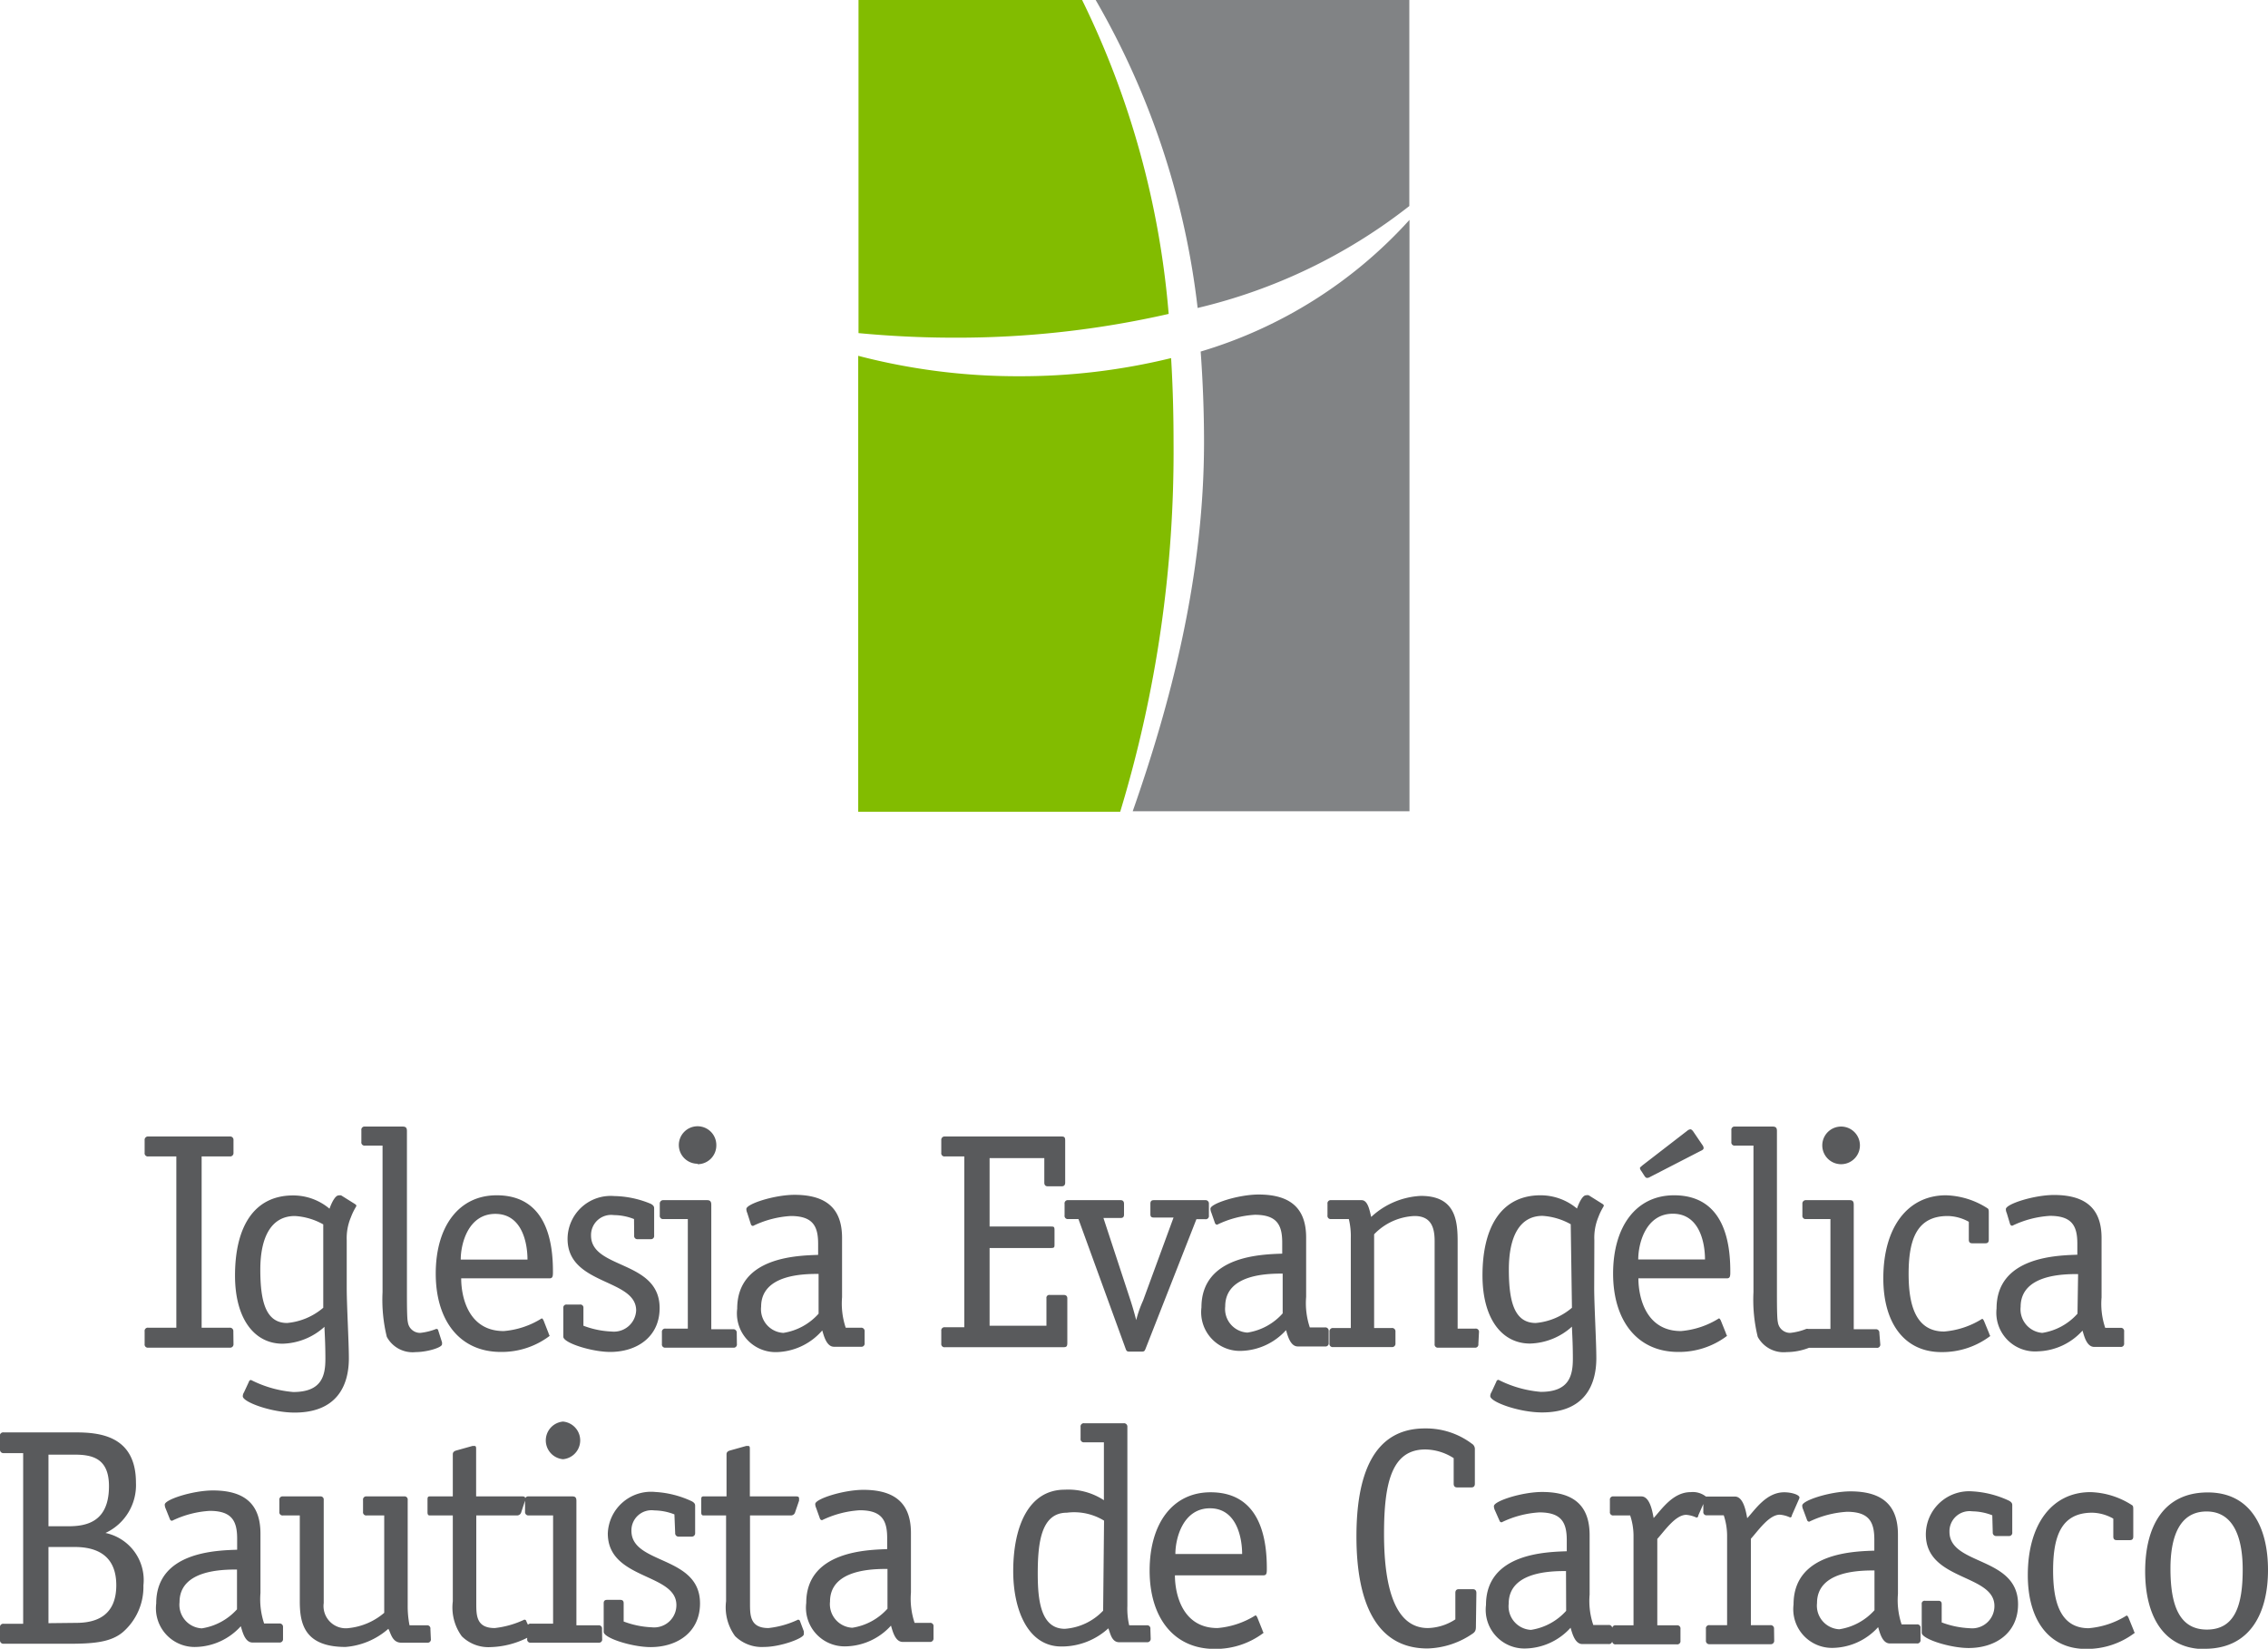
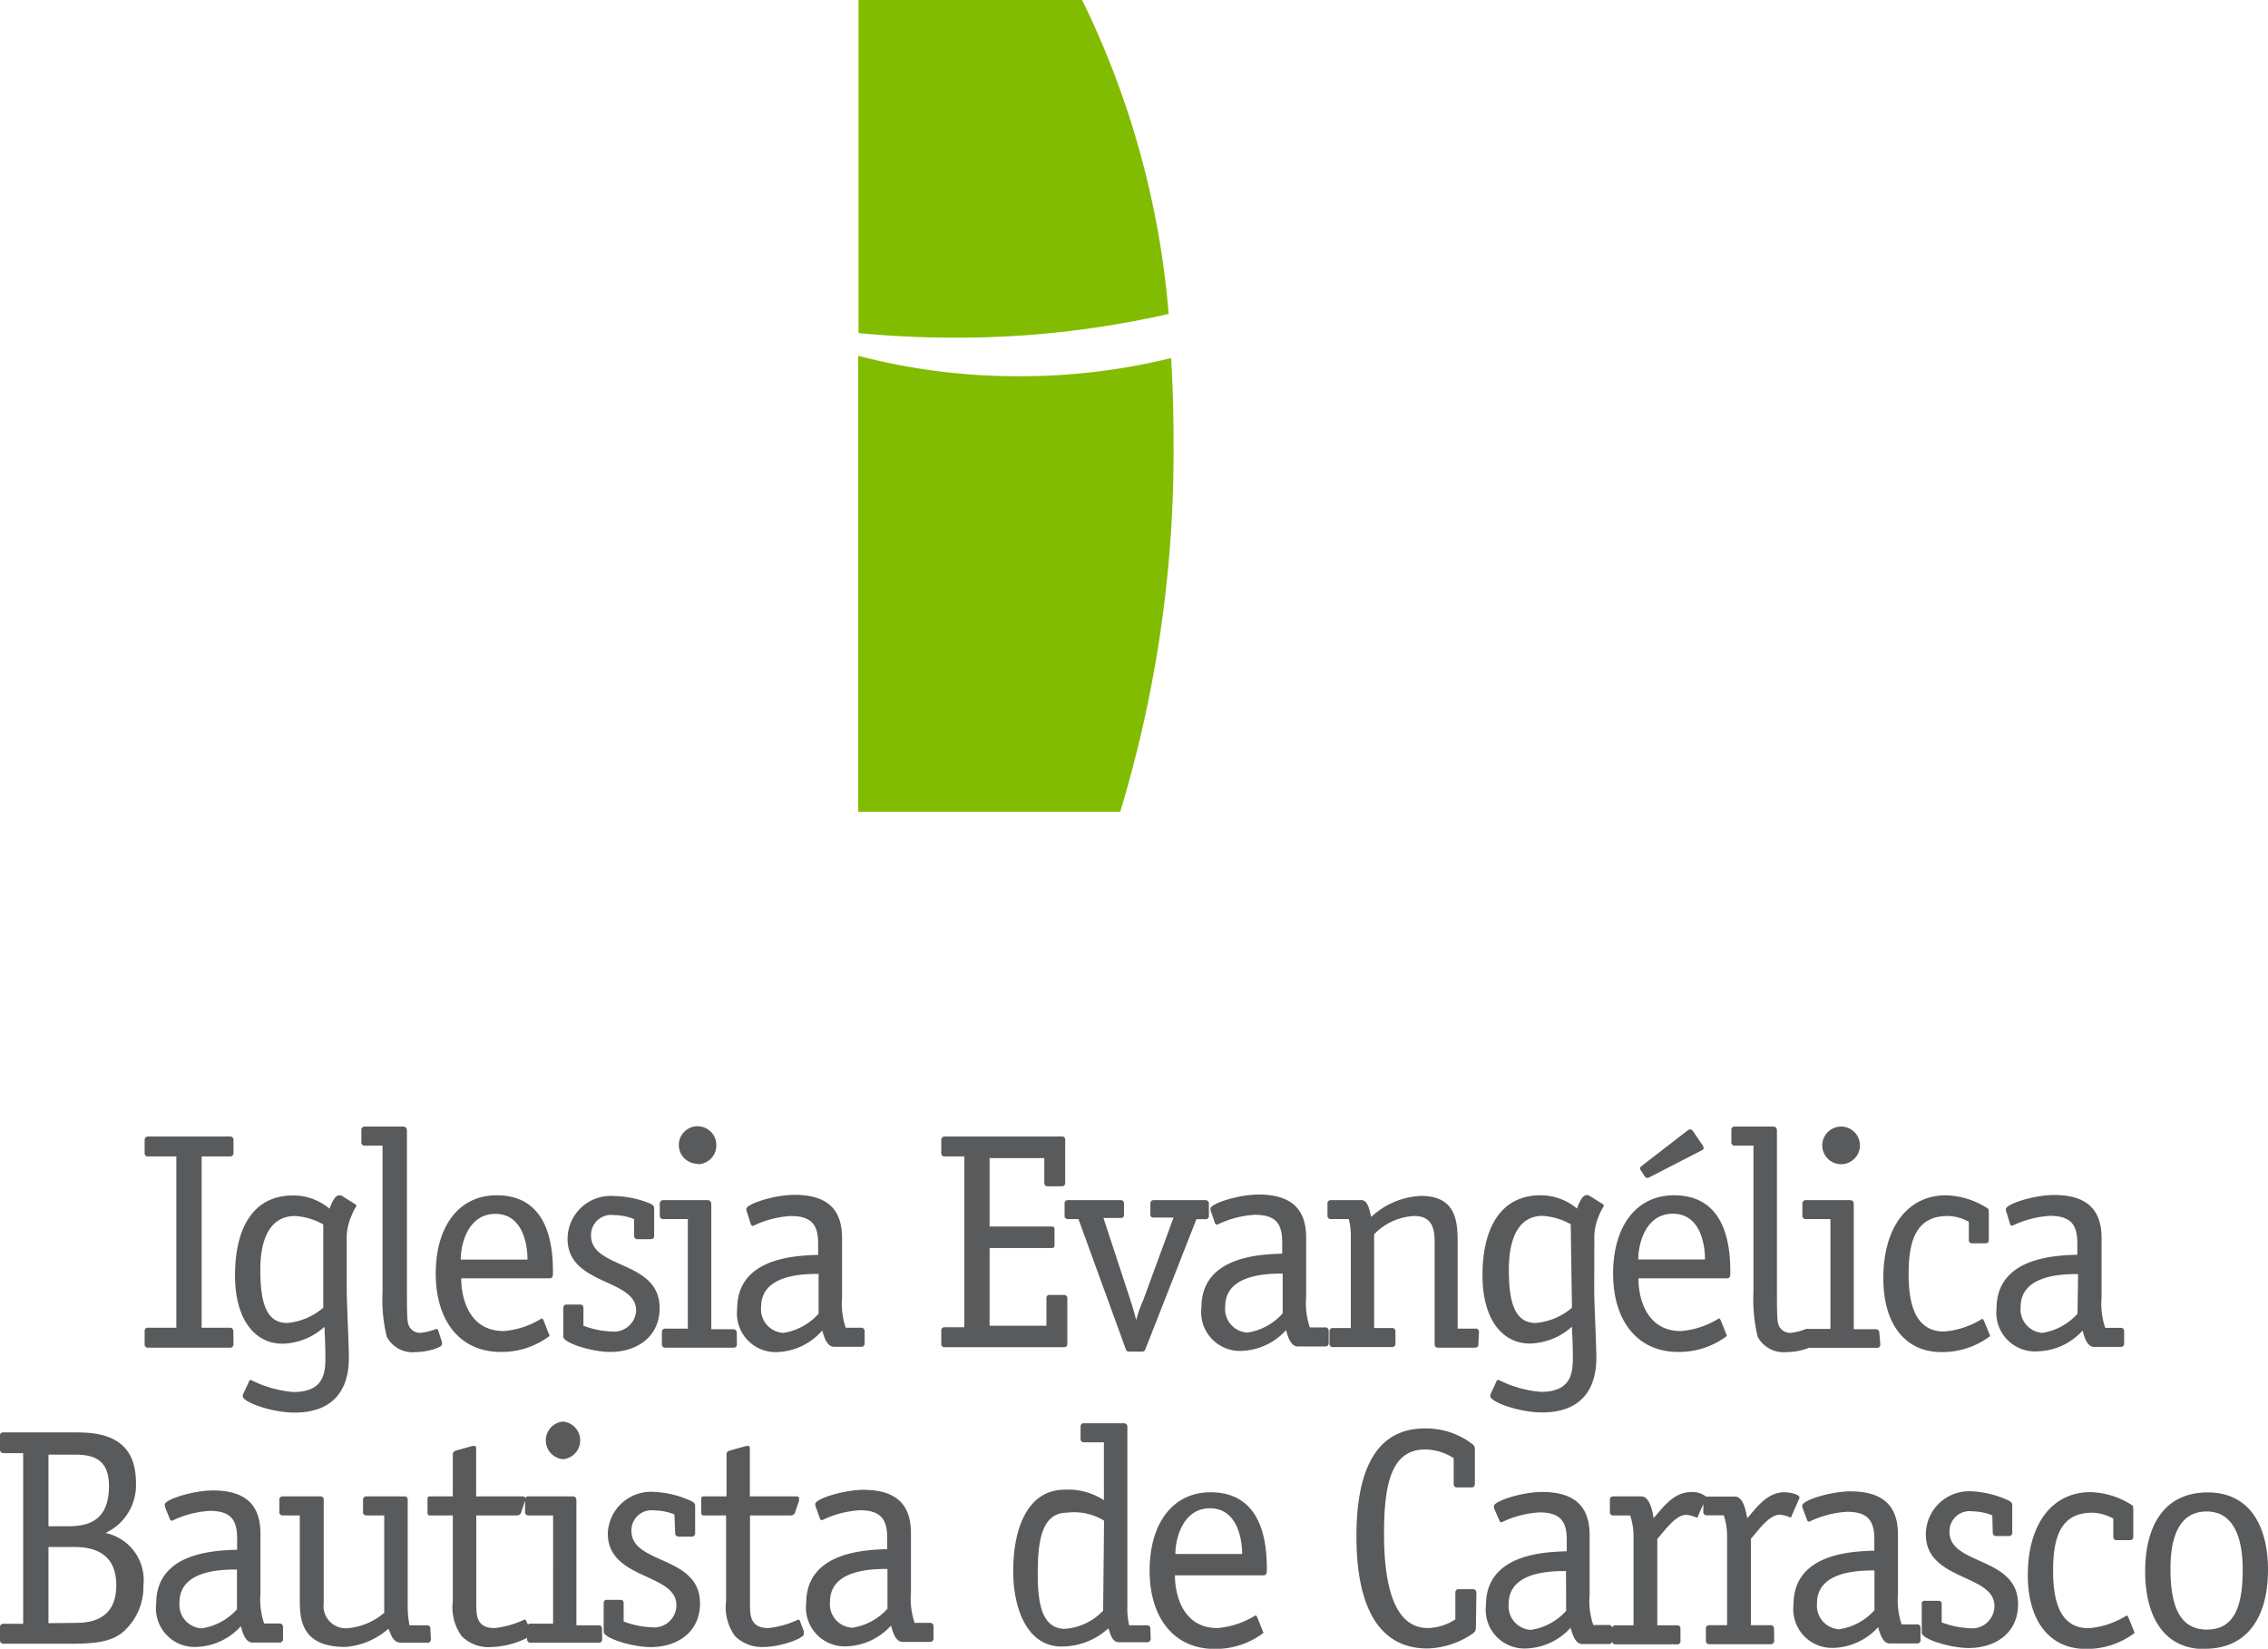
<svg xmlns="http://www.w3.org/2000/svg" viewBox="0 0 148.81 108.2">
  <defs>
    <style>.cls-1{fill:#595a5c;}.cls-2{fill:#82bc00;}.cls-3{fill:#818385;}</style>
  </defs>
  <title>Asset 1</title>
  <g id="Layer_2" data-name="Layer 2">
    <g id="Layer_1-2" data-name="Layer 1">
      <path class="cls-1" d="M5,106.5H5c1.32,0,2.63-.47,2.63-2.47s-1.34-2.51-2.73-2.51H3.18v5Zm-.53-6.34h0c1.18,0,2.68-.26,2.68-2.63,0-1.8-1.05-2.07-2.25-2.07H3.18v4.7ZM4.92,94c1.52,0,4,.16,4,3.3a3.46,3.46,0,0,1-2,3.3,3.16,3.16,0,0,1,2.49,3.44,3.93,3.93,0,0,1-1.34,3.06c-.79.67-1.92.77-3.54.77H.24a.22.22,0,0,1-.24-.24v-.83a.21.21,0,0,1,.24-.24H1.52V95.36H.24A.22.22,0,0,1,0,95.12v-.83A.22.22,0,0,1,.24,94Zm10.63,9h0c-.89,0-3.77,0-3.77,2.14a1.55,1.55,0,0,0,1.46,1.72,3.9,3.9,0,0,0,2.31-1.25Zm-4.68-4a.65.65,0,0,1-.06-.26c0-.34,1.86-.93,3.16-.93,2.33,0,3.12,1.13,3.12,2.84v3.89a5,5,0,0,0,.24,2h1a.22.22,0,0,1,.24.24v.77a.22.22,0,0,1-.24.24H16.57c-.51,0-.67-.75-.77-1.07a4.1,4.1,0,0,1-2.92,1.36,2.54,2.54,0,0,1-2.63-2.85c0-3.42,4-3.48,5.31-3.53v-.73c0-1.17-.36-1.82-1.8-1.82a6.52,6.52,0,0,0-2.47.65.15.15,0,0,1-.14-.1Zm17.4,8.56a.21.21,0,0,1-.24.24h-1.7c-.61,0-.69-.65-.85-.91a4.82,4.82,0,0,1-2.81,1.19c-2.73,0-3-1.58-3-3V99.45H18.57a.21.21,0,0,1-.24-.24v-.77a.21.21,0,0,1,.24-.24H21a.21.21,0,0,1,.24.24v6.76a1.46,1.46,0,0,0,1.66,1.64,4.25,4.25,0,0,0,2.31-1V99.45H24.06a.21.21,0,0,1-.24-.24v-.77a.21.21,0,0,1,.24-.24h2.45a.21.21,0,0,1,.24.24v6.95a6.44,6.44,0,0,0,.12,1.27H28a.21.21,0,0,1,.24.24Zm8.67-11.8h0a1.24,1.24,0,0,1,0-2.47,1.24,1.24,0,0,1,0,2.47Zm-2.3,10.86a.24.24,0,0,1,.19-.07h1.46V99.45h-1.6a.22.22,0,0,1-.24-.24v-.73l-.26.79a.28.28,0,0,1-.26.18H31.25v5.75c0,.81,0,1.64,1.21,1.64a6.09,6.09,0,0,0,1.94-.55.13.13,0,0,1,.14.12Zm4.87.94a.21.21,0,0,1-.24.24H34.83a.21.21,0,0,1-.24-.24v-.08a5.68,5.68,0,0,1-2.39.61,2.49,2.49,0,0,1-1.9-.71,3.2,3.2,0,0,1-.59-2.29V99.45H28.19c-.14,0-.14-.14-.14-.24v-.77c0-.14,0-.24.14-.24h1.52V95.43c0-.12.08-.2.22-.24l1.07-.3.14,0c.1,0,.1.1.1.22V98.2h3c.12,0,.21,0,.22.12a.22.22,0,0,1,.22-.12h2.88c.22,0,.26.12.26.3v8.16h1.44a.21.21,0,0,1,.24.24Zm4.74-8.18a3.72,3.72,0,0,0-1.32-.26,1.32,1.32,0,0,0-1.5,1.34c0,2.23,4.5,1.6,4.5,4.76,0,1.9-1.5,2.87-3.24,2.87-1.21,0-3.08-.59-3.08-1v-1.88c0-.14.06-.22.22-.22h.87c.16,0,.22.08.22.22v1.2a5.88,5.88,0,0,0,1.84.38,1.46,1.46,0,0,0,1.62-1.46c0-2.11-4.5-1.64-4.5-4.7A2.84,2.84,0,0,1,43,97.91a6.49,6.49,0,0,1,2.39.61c.22.12.22.22.22.32v1.76a.22.22,0,0,1-.24.24h-.83a.22.22,0,0,1-.24-.24Zm8.49,7.67a1.12,1.12,0,0,1,0,.2c0,.26-1.52.83-2.61.83a2.5,2.5,0,0,1-1.9-.71,3.21,3.21,0,0,1-.59-2.29V99.45H46.15c-.14,0-.14-.14-.14-.24v-.77c0-.14,0-.24.14-.24h1.52V95.43c0-.12.08-.2.22-.24l1.07-.3.14,0c.1,0,.1.1.1.22V98.2h3c.12,0,.23,0,.23.14s0,.08,0,.14l-.27.79a.28.28,0,0,1-.26.18H49.21v5.75c0,.81,0,1.64,1.21,1.64a6.06,6.06,0,0,0,1.94-.55.14.14,0,0,1,.14.12Zm5.49-4.09h0c-.89,0-3.77,0-3.77,2.14a1.55,1.55,0,0,0,1.46,1.72,3.89,3.89,0,0,0,2.31-1.25Zm-4.68-4a.65.65,0,0,1-.06-.26c0-.34,1.86-.93,3.16-.93,2.33,0,3.12,1.13,3.12,2.84v3.89a5,5,0,0,0,.24,2h1a.21.21,0,0,1,.24.24v.77a.22.22,0,0,1-.24.24H59.23c-.51,0-.67-.75-.77-1.07a4.11,4.11,0,0,1-2.92,1.36,2.54,2.54,0,0,1-2.64-2.85c0-3.42,4.05-3.48,5.31-3.53v-.73c0-1.17-.36-1.82-1.8-1.82a6.56,6.56,0,0,0-2.47.65.15.15,0,0,1-.14-.1Zm18.89.83h0A3.77,3.77,0,0,0,70,99.27c-1.7,0-1.91,2-1.91,4,0,1.7.18,3.62,1.78,3.62a3.84,3.84,0,0,0,2.51-1.19Zm3.06,7.74a.22.22,0,0,1-.24.24H73.43c-.51,0-.59-.65-.71-.91a4.52,4.52,0,0,1-3.08,1.19c-2.21,0-3.16-2.43-3.16-4.94,0-2.92,1-5.35,3.38-5.35a4.27,4.27,0,0,1,2.57.69V94.65H71.14a.21.21,0,0,1-.24-.24v-.77a.21.21,0,0,1,.24-.24h2.59a.22.22,0,0,1,.24.24v11.75a4.82,4.82,0,0,0,.12,1.27h1.15a.21.21,0,0,1,.24.24Zm6-5.55h0c0-1.05-.35-3-2.11-3s-2.27,1.95-2.27,3ZM82.84,107c0,.06.06.1.06.16a5.22,5.22,0,0,1-3.2,1.05c-2.69,0-4.27-2.06-4.27-5.14s1.5-5.14,4-5.14c3.38,0,3.69,3.28,3.69,5,0,.28,0,.45-.22.45H77.09c0,1.23.49,3.46,2.79,3.46a5.55,5.55,0,0,0,2.49-.83c.06,0,.08.06.12.12Zm14-.34c0,.24,0,.38-.18.52a5.47,5.47,0,0,1-3,1c-3.44,0-4.66-3.16-4.66-7.35,0-3.85,1-7.09,4.49-7.09a5,5,0,0,1,3.08,1,.41.41,0,0,1,.2.38v2.25c0,.16-.08.24-.22.24H95.6c-.14,0-.22-.08-.22-.24V95.69a3.52,3.52,0,0,0-1.86-.57c-2.17,0-2.71,2.11-2.71,5.53,0,3.75.81,6.19,2.88,6.19a3.44,3.44,0,0,0,1.8-.57v-1.74c0-.16.08-.24.22-.24h.93c.14,0,.23.08.23.24Zm5.91-3.56h0c-.89,0-3.76,0-3.76,2.14a1.55,1.55,0,0,0,1.46,1.72,3.89,3.89,0,0,0,2.31-1.25Zm-4.67-4a.61.61,0,0,1-.06-.26c0-.34,1.86-.93,3.16-.93,2.33,0,3.12,1.13,3.12,2.84v3.89a4.92,4.92,0,0,0,.24,2h1a.21.21,0,0,1,.24.24v.77a.21.21,0,0,1-.24.24h-1.72c-.5,0-.67-.75-.77-1.07a4.1,4.1,0,0,1-2.92,1.36,2.54,2.54,0,0,1-2.63-2.85c0-3.42,4-3.48,5.3-3.53v-.73c0-1.17-.36-1.82-1.8-1.82a6.52,6.52,0,0,0-2.47.65.14.14,0,0,1-.14-.1Zm18.33,8.56a.22.22,0,0,1-.24.24h-4a.22.22,0,0,1-.24-.24v-.77a.21.21,0,0,1,.24-.24h1.15v-5.93a4.31,4.31,0,0,0-.22-1.28H112a.21.21,0,0,1-.24-.24V98.7l-.33.75s0,.14-.12.14a2,2,0,0,0-.67-.18c-.71,0-1.42,1.05-1.9,1.58v5.67h1.28a.21.21,0,0,1,.24.24v.77a.21.21,0,0,1-.24.24h-4a.21.21,0,0,1-.24-.24v-.77a.21.21,0,0,1,.24-.24h1.16v-5.93a4.25,4.25,0,0,0-.22-1.28h-1.09a.21.21,0,0,1-.24-.24v-.77a.21.21,0,0,1,.24-.24h1.82c.57,0,.73,1,.81,1.42.53-.57,1.26-1.7,2.43-1.7a1.39,1.39,0,0,1,1,.29h1.9c.57,0,.73,1,.81,1.42.53-.57,1.25-1.7,2.43-1.7.47,0,1,.16,1,.35a.72.72,0,0,1-.06.16l-.44,1s0,.14-.12.14a2,2,0,0,0-.67-.18c-.71,0-1.42,1.05-1.9,1.58v5.67h1.28a.22.22,0,0,1,.24.24Zm6.58-4.6h0c-.89,0-3.77,0-3.77,2.14a1.55,1.55,0,0,0,1.46,1.72,3.9,3.9,0,0,0,2.31-1.25Zm-4.68-4a.61.61,0,0,1-.06-.26c0-.34,1.86-.93,3.16-.93,2.33,0,3.12,1.13,3.12,2.84v3.89a5,5,0,0,0,.24,2h1a.21.21,0,0,1,.24.24v.77a.21.21,0,0,1-.24.24H124c-.51,0-.67-.75-.77-1.07a4.1,4.1,0,0,1-2.92,1.36,2.54,2.54,0,0,1-2.63-2.85c0-3.42,4-3.48,5.3-3.53v-.73c0-1.17-.36-1.82-1.8-1.82a6.58,6.58,0,0,0-2.47.65.15.15,0,0,1-.14-.1Zm12.41.38a3.71,3.71,0,0,0-1.31-.26,1.32,1.32,0,0,0-1.5,1.34c0,2.23,4.5,1.6,4.5,4.76,0,1.9-1.5,2.87-3.24,2.87-1.22,0-3.08-.59-3.08-1v-1.88a.19.19,0,0,1,.22-.22h.87c.16,0,.22.08.22.22v1.2a5.89,5.89,0,0,0,1.84.38,1.46,1.46,0,0,0,1.62-1.46c0-2.11-4.5-1.64-4.5-4.7a2.84,2.84,0,0,1,3.06-2.82,6.48,6.48,0,0,1,2.39.61c.22.12.22.22.22.32v1.76a.21.21,0,0,1-.24.24H131a.22.22,0,0,1-.25-.24ZM140,107c0,.06.06.1.06.16a5.2,5.2,0,0,1-3.2,1.05c-2.41,0-3.81-1.88-3.81-4.84,0-3.38,1.62-5.45,4.11-5.45a5.28,5.28,0,0,1,2.75.87c.06.06.06.14.06.3v1.74c0,.16-.06.24-.22.24h-.87c-.14,0-.22-.06-.22-.24V99.66a2.92,2.92,0,0,0-1.38-.39c-2,0-2.57,1.48-2.57,3.79,0,1.84.36,3.79,2.33,3.79a5.54,5.54,0,0,0,2.49-.83c.06,0,.08.06.12.12Zm7.15-4h0c0-2-.55-3.81-2.37-3.81s-2.37,1.74-2.37,3.75c0,2.31.53,4,2.39,4S147.15,105.31,147.15,103Zm-2.49,5.22c-2.73,0-3.91-2.21-3.91-5.1s1.17-5.18,4.11-5.18c2.77,0,3.95,2.23,3.95,5.09S147.62,108.2,144.66,108.2Z" />
      <path class="cls-1" d="M21.21,80.35h0a4.31,4.31,0,0,0-1.86-.55c-1.54,0-2.27,1.36-2.27,3.52s.39,3.5,1.76,3.5a4.23,4.23,0,0,0,2.37-1Zm1.54,4.19c0,1.13.14,3.5.14,4.6,0,1.84-.83,3.56-3.56,3.56-1.52,0-3.4-.69-3.4-1.07a.48.48,0,0,1,.08-.26l.32-.69a.15.15,0,0,1,.14-.12,7.49,7.49,0,0,0,2.77.79c1.89,0,2.11-1.09,2.11-2.19s-.06-1.84-.06-2.09a4.25,4.25,0,0,1-2.75,1.11c-1.84,0-3.12-1.62-3.12-4.47,0-3.18,1.23-5.26,3.81-5.26a3.7,3.7,0,0,1,2.39.87c.18-.51.41-.87.59-.87a.4.4,0,0,1,.18,0l.91.57c.08.06.08.08.08.12s-.18.27-.36.75a3.52,3.52,0,0,0-.27,1.5ZM29,88.08a.41.41,0,0,1,0,.14c0,.22-1,.51-1.72.51a1.92,1.92,0,0,1-1.9-1,10.22,10.22,0,0,1-.28-2.93V75.18H23.95a.21.21,0,0,1-.24-.24v-.77a.21.21,0,0,1,.24-.24h2.47c.24,0,.28.12.28.3V84.86c0,.63,0,1.66.06,1.9a.81.81,0,0,0,.81.71,3.93,3.93,0,0,0,1.05-.26c.12,0,.12.06.14.12Zm5.61-5.42h0c0-1.06-.34-3-2.11-3s-2.27,1.94-2.27,3ZM36,87.51c0,.06.06.1.06.16a5.2,5.2,0,0,1-3.2,1.05c-2.7,0-4.27-2.06-4.27-5.14s1.5-5.14,4-5.14c3.38,0,3.69,3.28,3.69,5,0,.28,0,.45-.22.45H30.26c0,1.24.48,3.46,2.79,3.46a5.5,5.5,0,0,0,2.49-.83c.06,0,.08.06.12.12ZM41.6,80a3.63,3.63,0,0,0-1.32-.26,1.32,1.32,0,0,0-1.5,1.34c0,2.23,4.5,1.6,4.5,4.76,0,1.9-1.5,2.88-3.24,2.88-1.21,0-3.08-.59-3.08-1V85.83a.2.2,0,0,1,.22-.22h.87a.2.2,0,0,1,.23.22V87a5.81,5.81,0,0,0,1.84.38A1.46,1.46,0,0,0,41.74,86c0-2.11-4.5-1.64-4.5-4.7a2.83,2.83,0,0,1,3.06-2.81A6.5,6.5,0,0,1,42.7,79c.22.12.22.22.22.32v1.76a.21.21,0,0,1-.24.24h-.83a.21.21,0,0,1-.24-.24Zm4.17-3.63h0A1.23,1.23,0,1,1,47,75.16,1.23,1.23,0,0,1,45.78,76.4ZM48.35,88.2a.21.21,0,0,1-.24.24H43.67a.21.21,0,0,1-.24-.24v-.77a.21.21,0,0,1,.24-.24h1.46V80h-1.6a.21.21,0,0,1-.24-.24V79a.22.22,0,0,1,.24-.24H46.4c.22,0,.27.12.27.31v8.16H48.1a.22.22,0,0,1,.24.24Zm5.36-4.6h0c-.89,0-3.77,0-3.77,2.15a1.55,1.55,0,0,0,1.46,1.72,3.89,3.89,0,0,0,2.31-1.26Zm-4.68-4a.64.64,0,0,1-.06-.26c0-.34,1.86-.93,3.16-.93,2.33,0,3.12,1.13,3.12,2.83v3.89a5,5,0,0,0,.24,2h1a.22.22,0,0,1,.24.24v.77a.21.21,0,0,1-.24.24H54.72c-.5,0-.67-.75-.77-1.07A4.1,4.1,0,0,1,51,88.73a2.54,2.54,0,0,1-2.63-2.85c0-3.42,4-3.48,5.31-3.53v-.73c0-1.17-.36-1.82-1.8-1.82a6.54,6.54,0,0,0-2.47.65.15.15,0,0,1-.14-.1Zm21,8.53c0,.24-.06.28-.28.28H62a.21.21,0,0,1-.24-.24v-.83a.21.21,0,0,1,.24-.24h1.27V75.89H62a.21.21,0,0,1-.24-.24v-.83a.22.22,0,0,1,.24-.24h7.63c.22,0,.26.06.26.28v2.75c0,.16-.08.24-.22.24h-.93c-.14,0-.22-.08-.22-.24V76H64.93v4.49h4c.22,0,.26,0,.26.26v.89c0,.22,0,.26-.26.26h-4V87h3.73V85.2a.19.19,0,0,1,.22-.22h.91c.16,0,.24.08.24.22Zm5.13.39c-.06.14-.08.18-.27.18H74.1c-.18,0-.2-.08-.24-.18L70.76,80h-.67a.21.21,0,0,1-.24-.24V79a.21.21,0,0,1,.24-.24h3.44c.14,0,.22.08.22.24v.71c0,.16-.08.22-.22.22H72.4l1.78,5.42c.14.43.27.89.37,1.28h0A7.56,7.56,0,0,1,75,85.35l2-5.45H75.7c-.16,0-.22-.06-.22-.22V79c0-.16.06-.24.22-.24h3.38a.22.22,0,0,1,.24.24v.77a.21.21,0,0,1-.24.24H78.5Zm9-4.94h0c-.89,0-3.77,0-3.77,2.15a1.55,1.55,0,0,0,1.46,1.72,3.88,3.88,0,0,0,2.31-1.26Zm-4.68-4a.65.65,0,0,1-.06-.26c0-.34,1.86-.93,3.16-.93,2.33,0,3.12,1.13,3.12,2.83v3.89a5,5,0,0,0,.24,2h1a.22.22,0,0,1,.24.24v.77a.21.21,0,0,1-.24.24H85.15c-.5,0-.67-.75-.77-1.07a4.11,4.11,0,0,1-2.92,1.36,2.54,2.54,0,0,1-2.63-2.85c0-3.42,4-3.48,5.3-3.53v-.73c0-1.17-.36-1.82-1.8-1.82a6.52,6.52,0,0,0-2.47.65.16.16,0,0,1-.14-.1ZM97,88.2a.21.21,0,0,1-.24.24H94.37a.21.21,0,0,1-.24-.24V81.44c0-.87-.22-1.64-1.32-1.64A3.89,3.89,0,0,0,90.16,81v6.15h1.15a.22.22,0,0,1,.25.24v.77a.22.22,0,0,1-.25.24H87.47a.21.21,0,0,1-.24-.24v-.77a.22.22,0,0,1,.24-.24h1.16V81.26A4.76,4.76,0,0,0,88.5,80H87.34a.21.21,0,0,1-.24-.24V79a.21.21,0,0,1,.24-.24h2c.44,0,.54.79.63,1.1a5.13,5.13,0,0,1,3.26-1.38c2.25,0,2.41,1.58,2.41,3v5.71H96.8a.21.21,0,0,1,.24.24Zm6.06-7.86h0a4.33,4.33,0,0,0-1.86-.55C99.7,79.8,99,81.16,99,83.32s.39,3.5,1.77,3.5a4.23,4.23,0,0,0,2.37-1Zm1.54,4.19c0,1.13.14,3.5.14,4.6,0,1.84-.83,3.56-3.56,3.56-1.52,0-3.4-.69-3.4-1.07a.48.48,0,0,1,.08-.26l.32-.69a.15.15,0,0,1,.14-.12,7.49,7.49,0,0,0,2.78.79c1.88,0,2.1-1.09,2.1-2.19s-.06-1.84-.06-2.09a4.27,4.27,0,0,1-2.75,1.11c-1.84,0-3.12-1.62-3.12-4.47,0-3.18,1.24-5.26,3.81-5.26a3.72,3.72,0,0,1,2.39.87c.18-.51.4-.87.59-.87a.41.41,0,0,1,.18,0l.91.57c.08.06.08.08.08.12s-.18.27-.36.75a3.54,3.54,0,0,0-.26,1.5Zm3.66-7.29h0a.35.35,0,0,1-.2.06c-.06,0-.12-.06-.18-.16l-.18-.28a.46.46,0,0,1-.1-.2c0-.06.08-.1.16-.18l2.94-2.27a.39.39,0,0,1,.21-.1c.08,0,.16.1.2.16l.59.87a.37.37,0,0,1,.08.2c0,.08-.08.14-.18.18Zm3.61,5.41h0c0-1.06-.34-3-2.11-3s-2.27,1.94-2.27,3Zm1.38,4.86c0,.06.06.1.06.16a5.2,5.2,0,0,1-3.2,1.05c-2.69,0-4.27-2.06-4.27-5.14s1.5-5.14,4-5.14c3.38,0,3.69,3.28,3.69,5,0,.28,0,.45-.22.45h-5.81c0,1.24.49,3.46,2.79,3.46a5.53,5.53,0,0,0,2.49-.83c.06,0,.08.06.12.12ZM120.8,76.4h0a1.23,1.23,0,1,1,0-2.47,1.23,1.23,0,1,1,0,2.47Zm2.57,11.81a.21.21,0,0,1-.24.24h-4.44a4.06,4.06,0,0,1-1.46.28,1.93,1.93,0,0,1-1.9-1,10.2,10.2,0,0,1-.28-2.93V75.18h-1.21a.21.21,0,0,1-.24-.24v-.77a.21.21,0,0,1,.24-.24h2.47c.24,0,.28.12.28.3V84.86c0,.63,0,1.66.06,1.9a.81.81,0,0,0,.81.71,3.94,3.94,0,0,0,1.05-.26h0a.31.31,0,0,1,.13,0h1.46V80h-1.6a.21.21,0,0,1-.24-.24V79a.22.22,0,0,1,.24-.24h2.87c.22,0,.26.12.26.31v8.16h1.44a.22.22,0,0,1,.24.24Zm7.15-.69c0,.06.06.1.06.16a5.21,5.21,0,0,1-3.2,1.05c-2.41,0-3.81-1.88-3.81-4.84,0-3.38,1.62-5.45,4.11-5.45a5.29,5.29,0,0,1,2.75.87c.06.06.06.14.06.3v1.74c0,.16-.06.24-.22.24h-.87c-.14,0-.22-.06-.22-.24V80.18a2.94,2.94,0,0,0-1.38-.38c-2,0-2.57,1.48-2.57,3.79,0,1.84.36,3.79,2.33,3.79a5.52,5.52,0,0,0,2.49-.83c.06,0,.08.06.12.12Zm5.83-3.91h0c-.89,0-3.77,0-3.77,2.15A1.55,1.55,0,0,0,134,87.47a3.89,3.89,0,0,0,2.31-1.26Zm-4.68-4a.63.63,0,0,1-.06-.26c0-.34,1.86-.93,3.16-.93,2.33,0,3.12,1.13,3.12,2.83v3.89a4.92,4.92,0,0,0,.24,2h1a.21.21,0,0,1,.24.24v.77a.21.21,0,0,1-.24.24h-1.72c-.51,0-.67-.75-.77-1.07a4.1,4.1,0,0,1-2.91,1.36A2.54,2.54,0,0,1,131,85.87c0-3.42,4-3.48,5.3-3.53v-.73c0-1.17-.36-1.82-1.8-1.82a6.57,6.57,0,0,0-2.47.65.16.16,0,0,1-.14-.1ZM15.32,88.2a.22.22,0,0,1-.24.24H9.73a.21.21,0,0,1-.24-.24v-.83a.21.21,0,0,1,.24-.24h1.84V75.89H9.73a.21.21,0,0,1-.24-.24v-.83a.22.22,0,0,1,.24-.24h5.35a.22.22,0,0,1,.24.24v.83a.22.22,0,0,1-.24.24H13.23V87.13h1.84a.22.22,0,0,1,.24.24Z" />
      <path class="cls-2" d="M76.68,20.6A57.45,57.45,0,0,0,71,0H56.33V21.86c2,.19,4.12.3,6.26.3A62.46,62.46,0,0,0,76.68,20.6m.16,2.9a41.57,41.57,0,0,1-10,1.19,41.4,41.4,0,0,1-10.53-1.34V53.27H73.5A81.44,81.44,0,0,0,77,29C77,27.16,76.95,25.32,76.84,23.5Z" />
-       <path class="cls-3" d="M71.89,0a52.29,52.29,0,0,1,6.69,20.21,35.86,35.86,0,0,0,13.89-6.69V0ZM79,29c0,8.93-2.23,17.25-4.68,24.24H92.48V14.43a30,30,0,0,1-13.7,8.64C78.92,25,79,27,79,29Z" />
    </g>
  </g>
</svg>